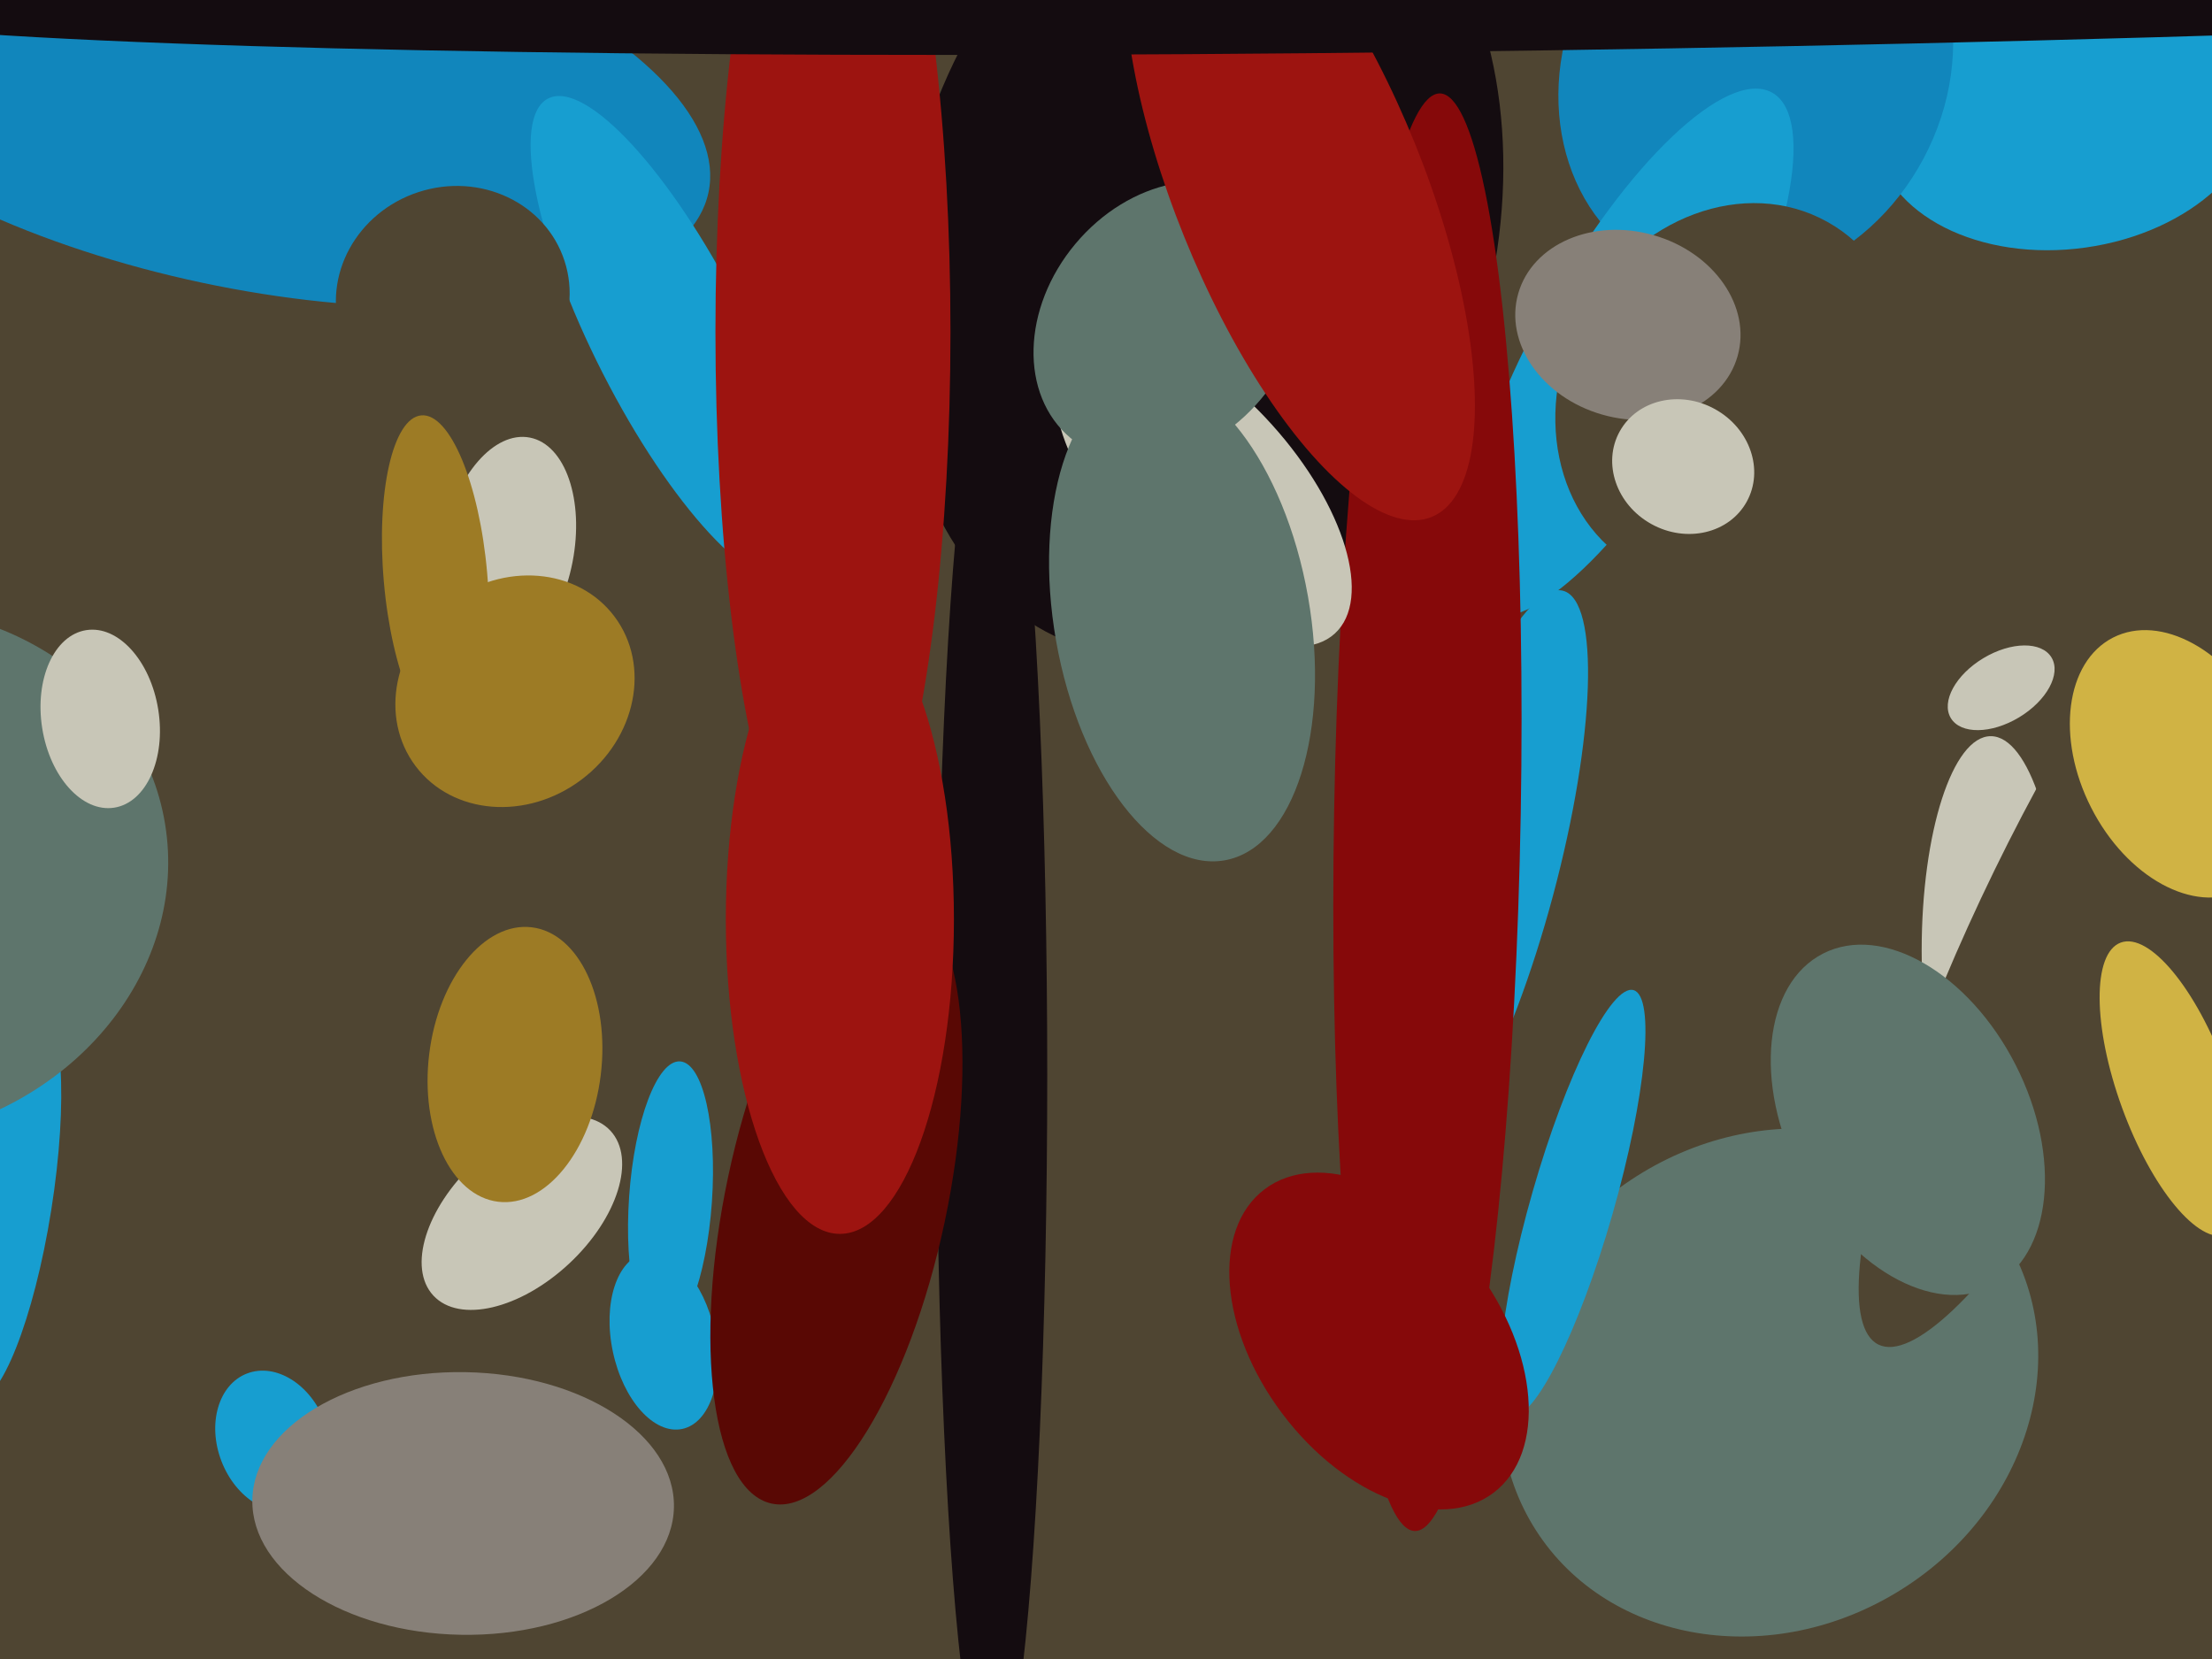
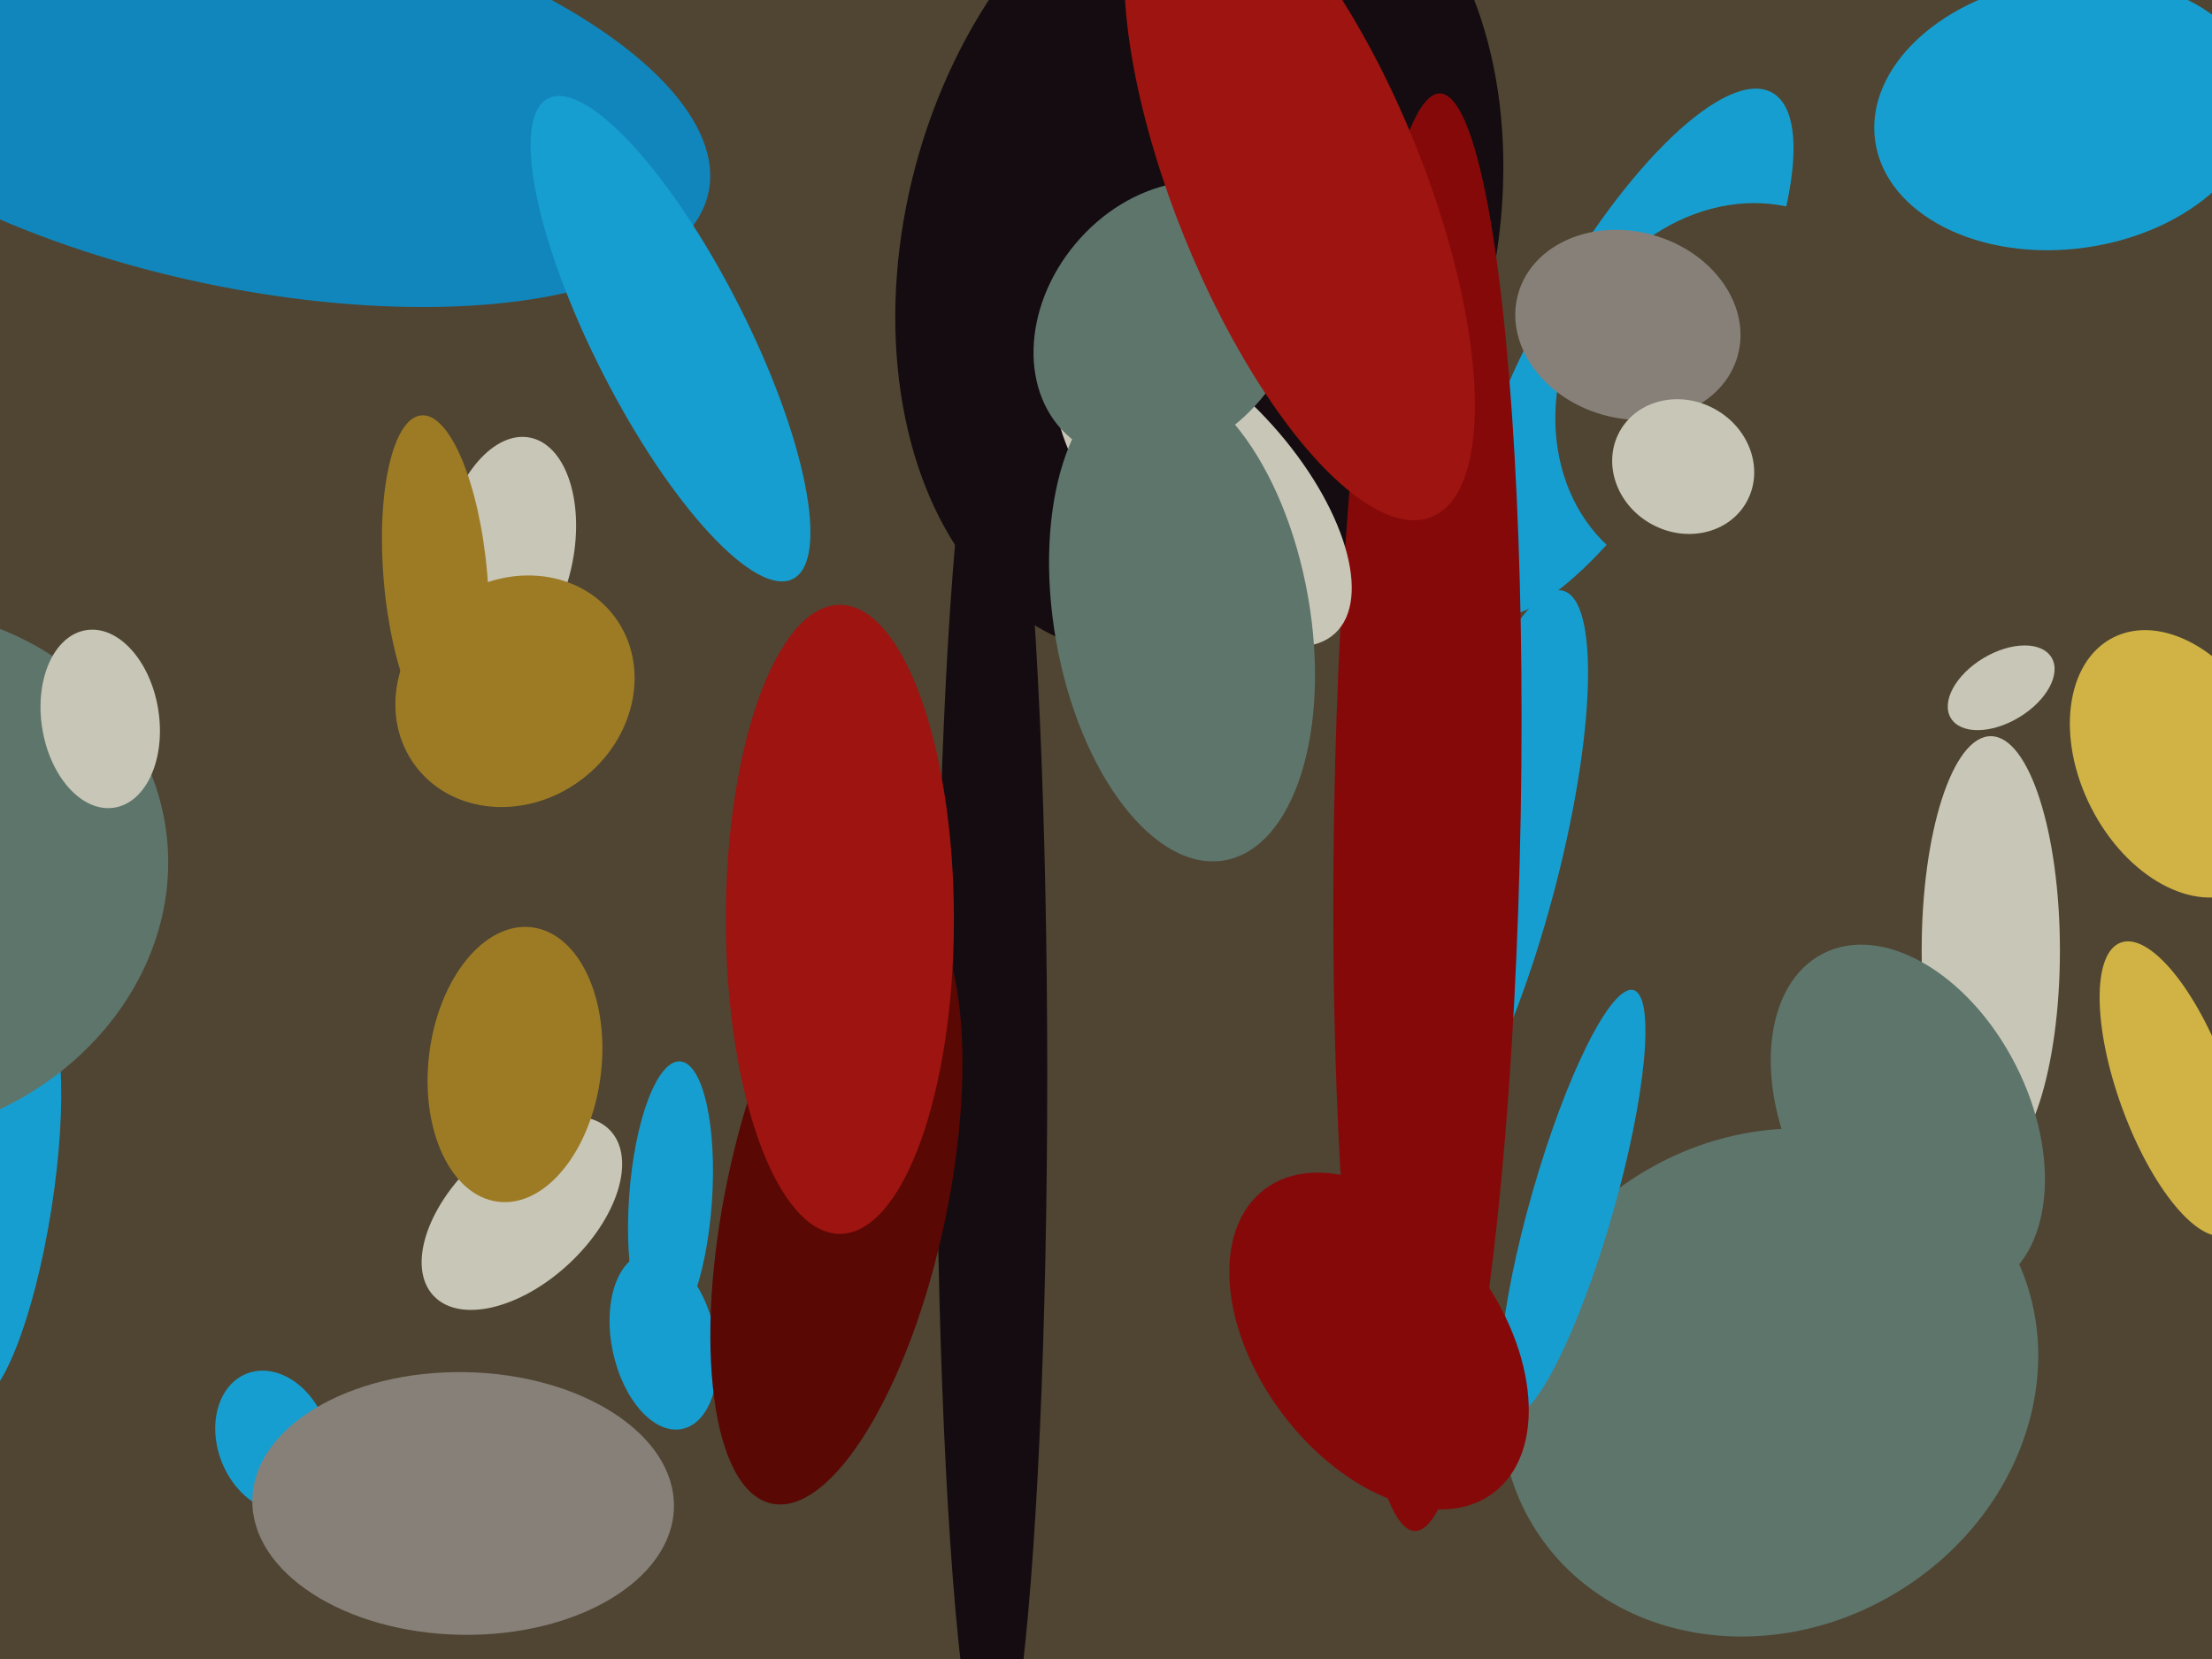
<svg xmlns="http://www.w3.org/2000/svg" width="640px" height="480px">
  <rect width="640" height="480" fill="rgb(79,69,50)" />
  <ellipse cx="79" cy="417" rx="21" ry="16" transform="rotate(69,79,417)" fill="rgb(23,158,208)" />
  <ellipse cx="192" cy="388" rx="15" ry="26" transform="rotate(168,192,388)" fill="rgb(23,158,208)" />
  <ellipse cx="512" cy="400" rx="80" ry="71" transform="rotate(149,512,400)" fill="rgb(94,117,108)" />
  <ellipse cx="598" cy="33" rx="39" ry="56" transform="rotate(82,598,33)" fill="rgb(23,158,208)" />
-   <ellipse cx="508" cy="20" rx="55" ry="64" transform="rotate(28,508,20)" fill="rgb(17,134,188)" />
  <ellipse cx="576" cy="275" rx="62" ry="20" transform="rotate(90,576,275)" fill="rgb(200,198,183)" />
-   <ellipse cx="604" cy="265" rx="138" ry="30" transform="rotate(116,604,265)" fill="rgb(79,69,50)" />
  <ellipse cx="70" cy="27" rx="138" ry="56" transform="rotate(12,70,27)" fill="rgb(17,134,188)" />
  <ellipse cx="2" cy="348" rx="13" ry="58" transform="rotate(9,2,348)" fill="rgb(23,158,208)" />
  <ellipse cx="630" cy="221" rx="28" ry="41" transform="rotate(153,630,221)" fill="rgb(208,179,68)" />
  <ellipse cx="-38" cy="253" rx="77" ry="87" transform="rotate(79,-38,253)" fill="rgb(94,117,108)" />
  <ellipse cx="287" cy="311" rx="206" ry="16" transform="rotate(90,287,311)" fill="rgb(20,12,16)" />
  <ellipse cx="347" cy="70" rx="85" ry="122" transform="rotate(15,347,70)" fill="rgb(20,12,16)" />
  <ellipse cx="471" cy="102" rx="86" ry="27" transform="rotate(119,471,102)" fill="rgb(23,158,208)" />
  <ellipse cx="430" cy="254" rx="86" ry="20" transform="rotate(105,430,254)" fill="rgb(23,158,208)" />
  <ellipse cx="194" cy="347" rx="12" ry="40" transform="rotate(4,194,347)" fill="rgb(23,158,208)" />
  <ellipse cx="413" cy="235" rx="27" ry="208" transform="rotate(1,413,235)" fill="rgb(134,9,10)" />
  <ellipse cx="194" cy="98" rx="78" ry="22" transform="rotate(63,194,98)" fill="rgb(23,158,208)" />
  <ellipse cx="147" cy="159" rx="19" ry="33" transform="rotate(11,147,159)" fill="rgb(200,198,183)" />
-   <ellipse cx="131" cy="86" rx="32" ry="34" transform="rotate(72,131,86)" fill="rgb(79,69,50)" />
  <ellipse cx="579" cy="199" rx="17" ry="10" transform="rotate(149,579,199)" fill="rgb(200,198,183)" />
  <ellipse cx="348" cy="141" rx="57" ry="27" transform="rotate(48,348,141)" fill="rgb(200,198,183)" />
  <ellipse cx="455" cy="348" rx="64" ry="12" transform="rotate(106,455,348)" fill="rgb(23,158,208)" />
  <ellipse cx="149" cy="200" rx="36" ry="32" transform="rotate(143,149,200)" fill="rgb(157,123,37)" />
  <ellipse cx="242" cy="347" rx="32" ry="90" transform="rotate(12,242,347)" fill="rgb(89,8,4)" />
  <ellipse cx="501" cy="114" rx="49" ry="57" transform="rotate(29,501,114)" fill="rgb(79,69,50)" />
-   <ellipse cx="241" cy="96" rx="34" ry="164" transform="rotate(0,241,96)" fill="rgb(157,20,16)" />
  <ellipse cx="471" cy="94" rx="27" ry="33" transform="rotate(106,471,94)" fill="rgb(135,128,120)" />
  <ellipse cx="151" cy="351" rx="35" ry="20" transform="rotate(137,151,351)" fill="rgb(200,198,183)" />
  <ellipse cx="29" cy="208" rx="17" ry="26" transform="rotate(171,29,208)" fill="rgb(200,198,183)" />
  <ellipse cx="338" cy="93" rx="44" ry="35" transform="rotate(130,338,93)" fill="rgb(94,117,108)" />
  <ellipse cx="399" cy="388" rx="35" ry="55" transform="rotate(143,399,388)" fill="rgb(134,9,10)" />
  <ellipse cx="376" cy="55" rx="102" ry="36" transform="rotate(68,376,55)" fill="rgb(157,20,16)" />
  <ellipse cx="629" cy="315" rx="45" ry="16" transform="rotate(70,629,315)" fill="rgb(208,179,68)" />
  <ellipse cx="342" cy="179" rx="71" ry="37" transform="rotate(80,342,179)" fill="rgb(94,117,108)" />
  <ellipse cx="149" cy="308" rx="25" ry="40" transform="rotate(7,149,308)" fill="rgb(157,123,37)" />
  <ellipse cx="126" cy="167" rx="47" ry="15" transform="rotate(85,126,167)" fill="rgb(157,123,37)" />
  <ellipse cx="552" cy="324" rx="54" ry="35" transform="rotate(63,552,324)" fill="rgb(94,117,108)" />
  <ellipse cx="487" cy="135" rx="21" ry="19" transform="rotate(29,487,135)" fill="rgb(200,198,183)" />
  <ellipse cx="243" cy="266" rx="33" ry="91" transform="rotate(0,243,266)" fill="rgb(157,20,16)" />
-   <ellipse cx="483" cy="-9" rx="546" ry="23" transform="rotate(179,483,-9)" fill="rgb(20,12,16)" />
  <ellipse cx="134" cy="435" rx="61" ry="38" transform="rotate(1,134,435)" fill="rgb(135,128,120)" />
</svg>